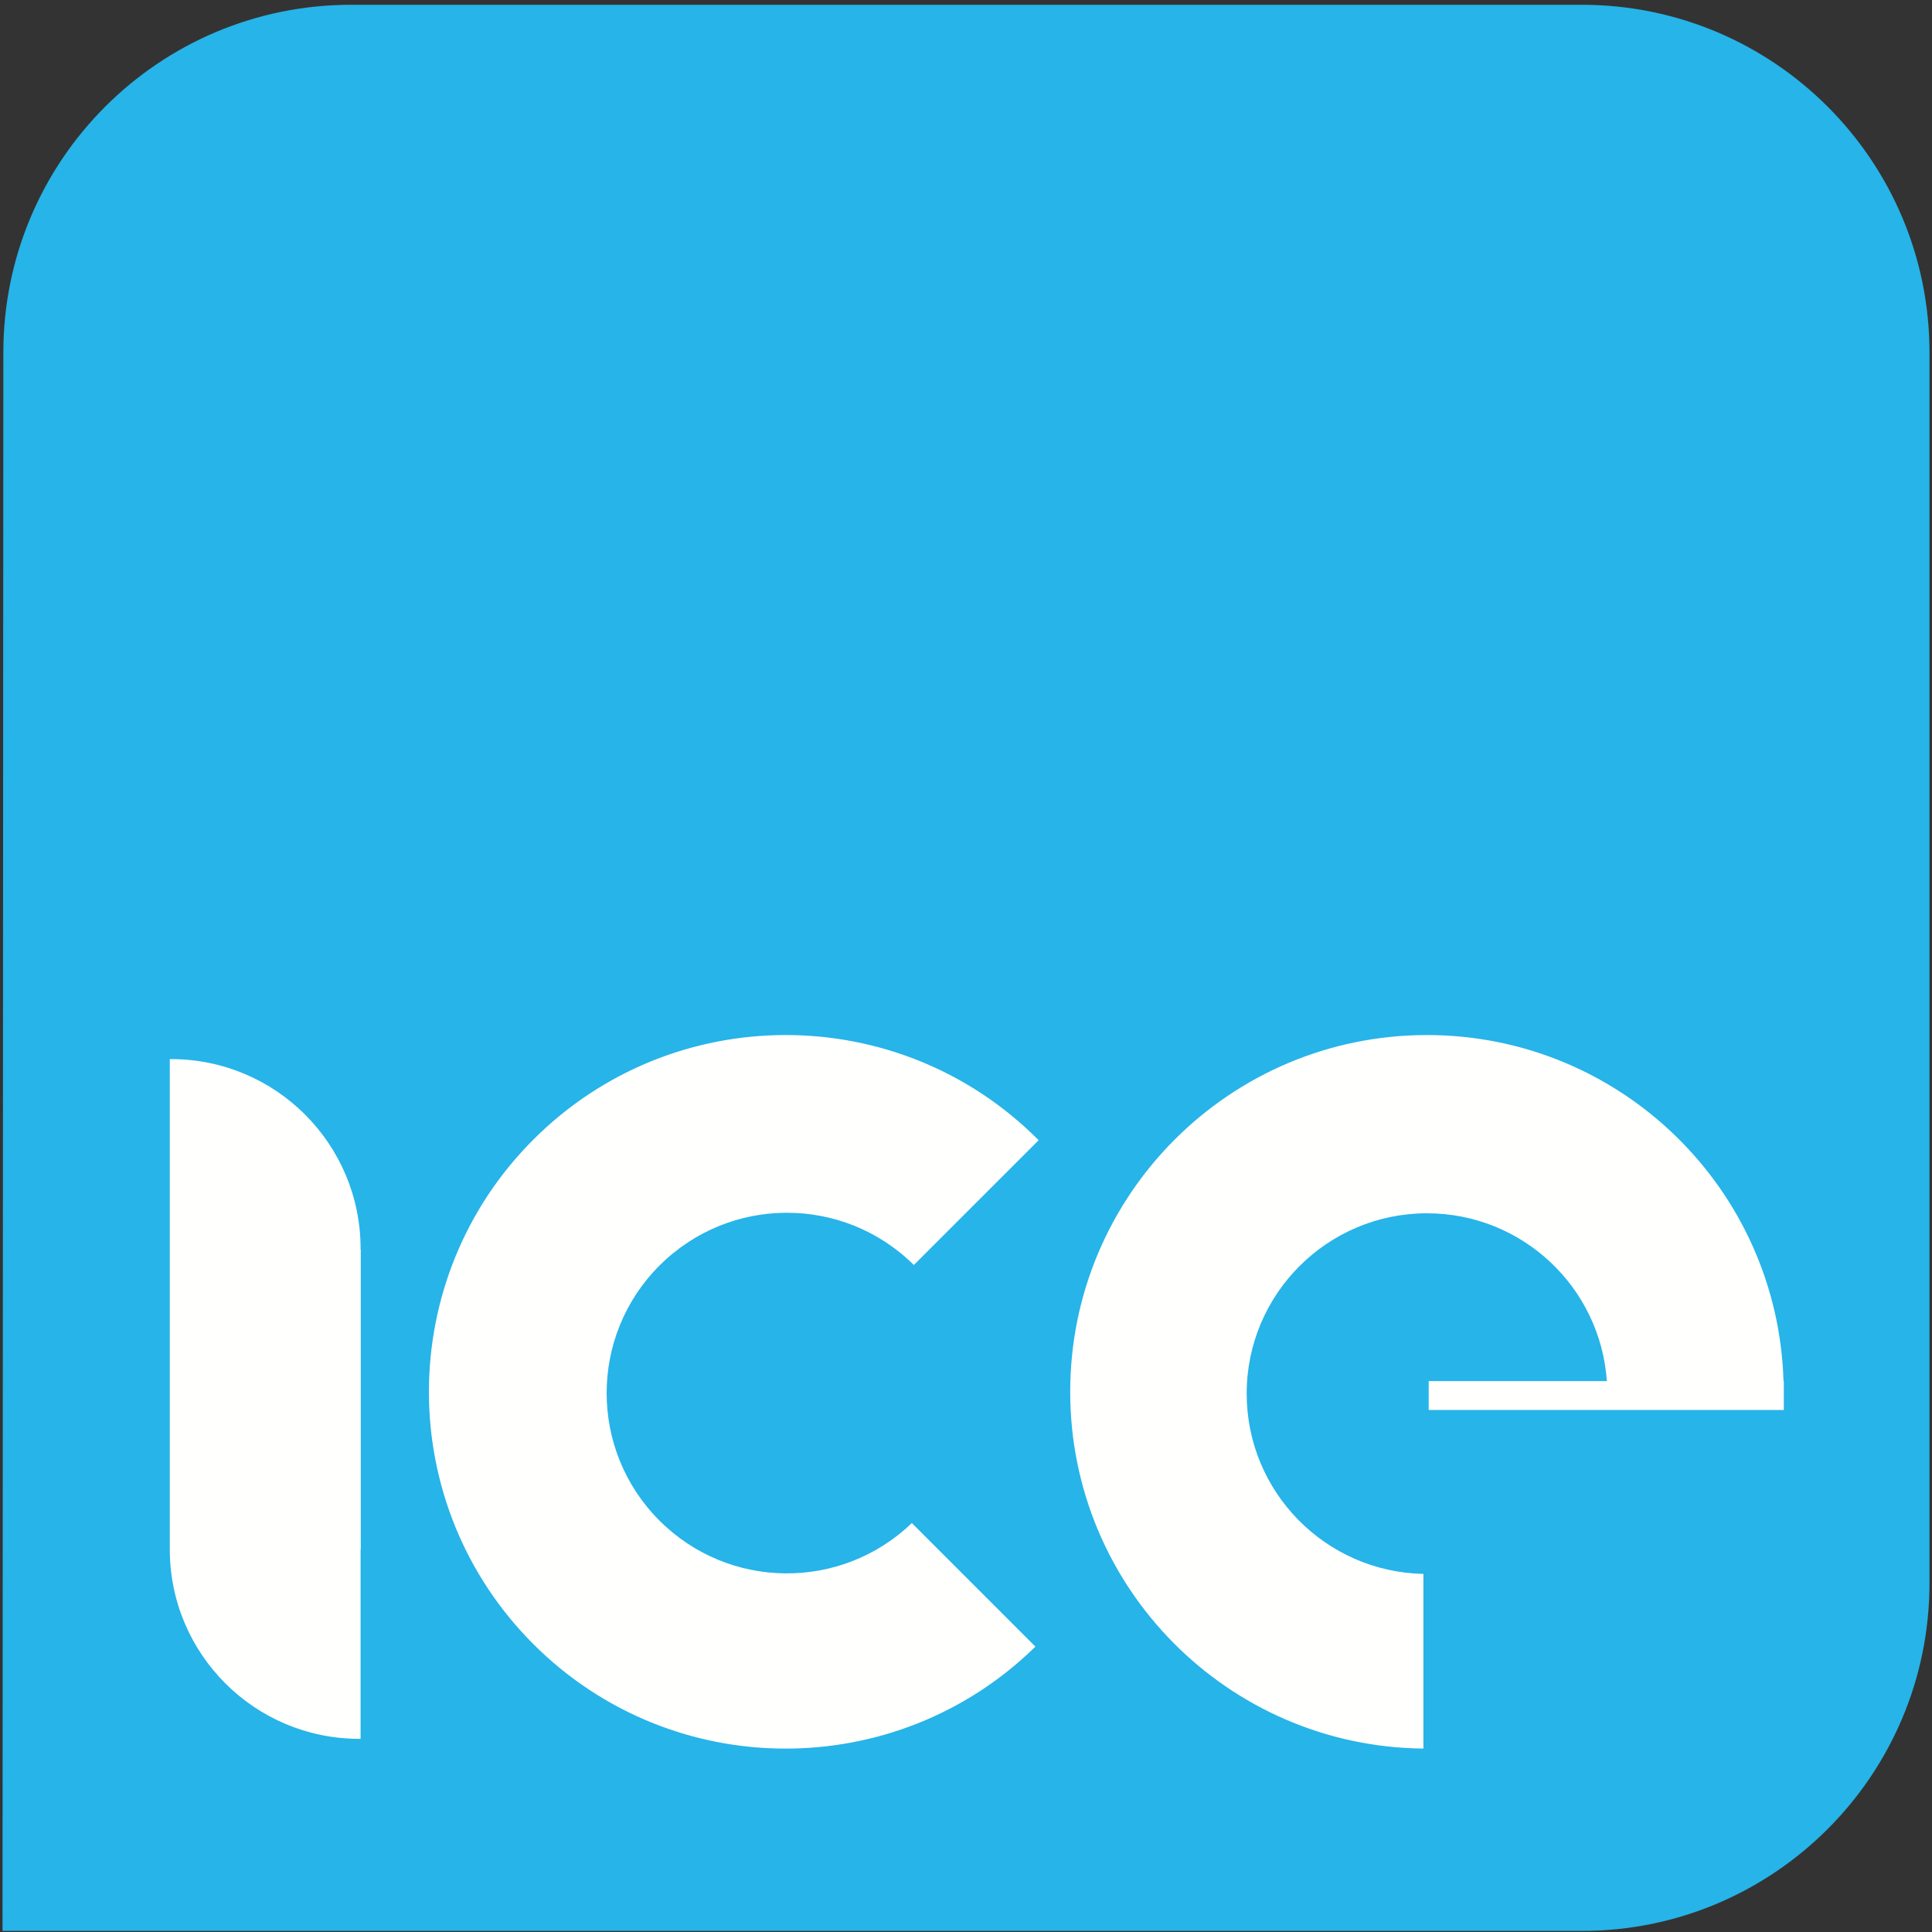
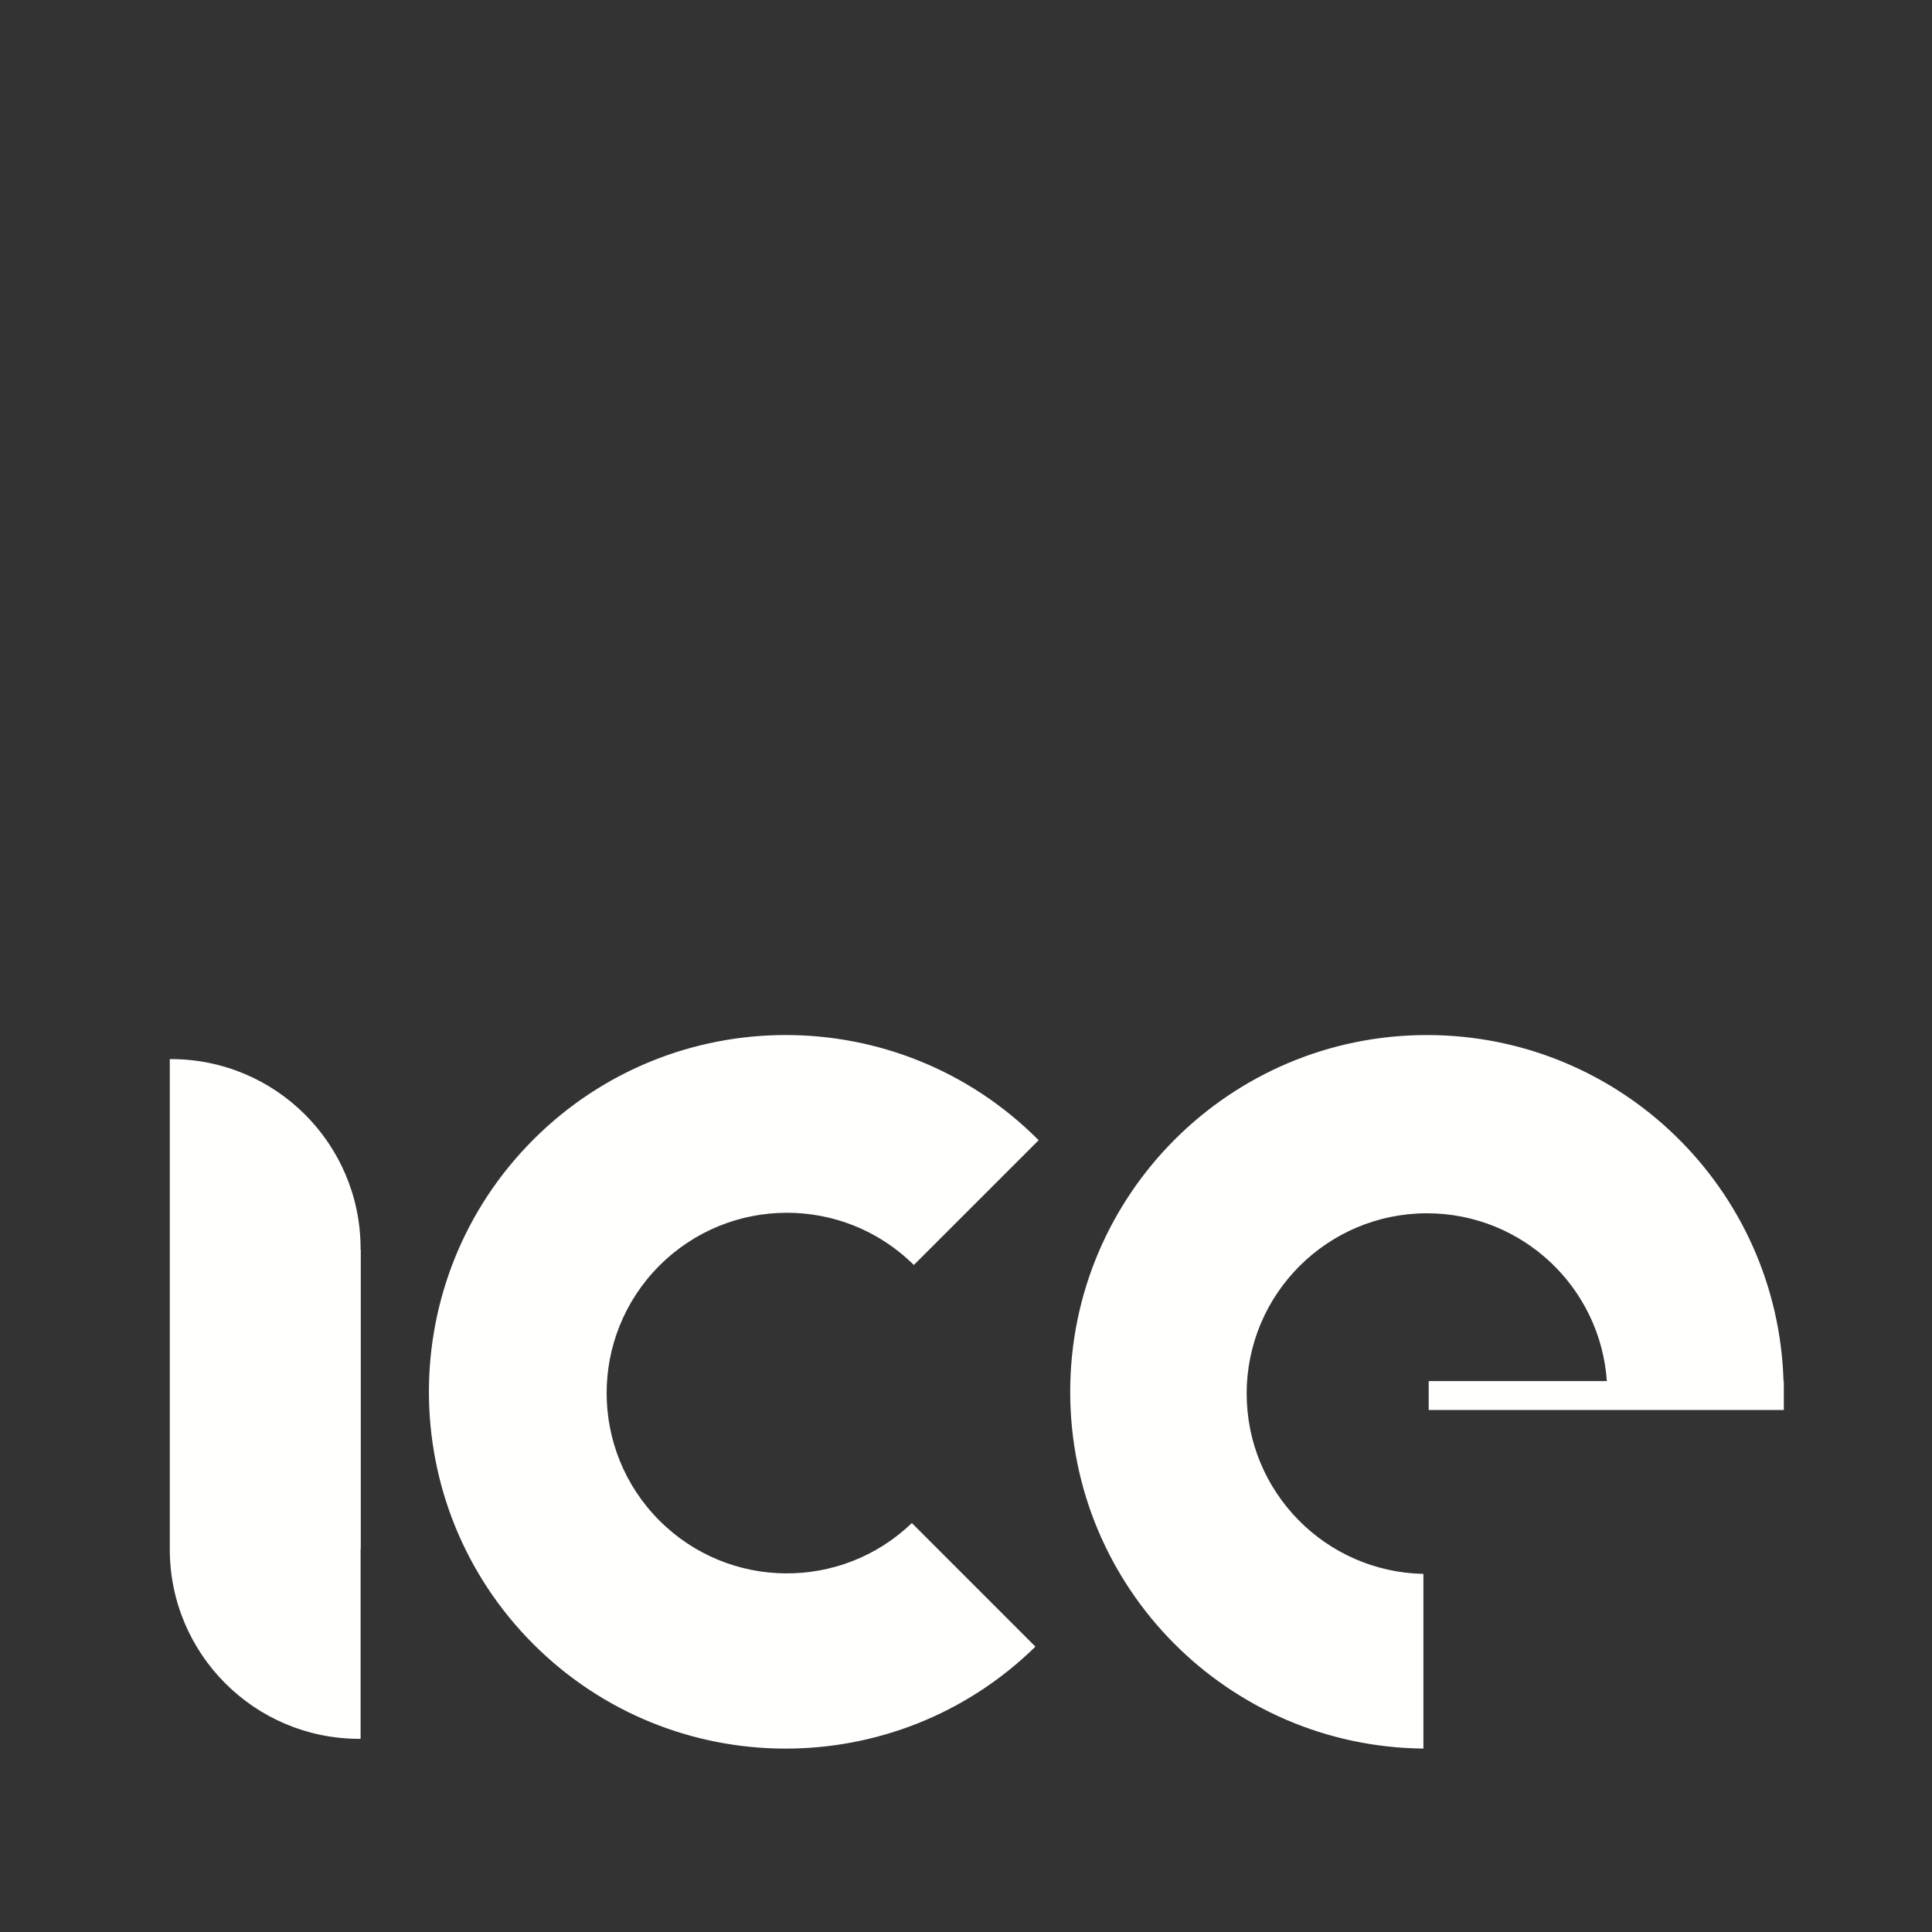
<svg xmlns="http://www.w3.org/2000/svg" width="384" height="384" viewBox="0 0 384 384" fill="none">
  <rect x="0" y="0" width="384" height="384" fill="#333333" stroke="none" />
-   <path fill-rule="evenodd" clip-rule="evenodd" d="M314.384 0.949H69.791C31.608 0.949 0.664 31.898 0.664 70.073L0.5 383.79H314.384C352.561 383.79 383.5 352.832 383.5 314.669V70.073C383.5 31.898 352.561 0.949 314.384 0.949Z" fill="#26B4E9" />
  <path fill-rule="evenodd" clip-rule="evenodd" d="M181.636 251.427L206.44 226.626C206.394 226.58 206.365 226.535 206.308 226.494C178.628 198.795 133.724 198.795 106.017 226.494C78.329 254.193 78.329 299.089 106.017 326.788C133.552 354.307 178.057 354.468 205.797 327.281L181.241 302.719C167.211 316.213 144.896 316.06 131.074 302.232C117.076 288.235 117.076 265.54 131.074 251.543C145.033 237.586 167.636 237.548 181.636 251.427ZM354.547 276.481V274.506H354.488C353.363 236.332 322.074 205.724 283.623 205.724C244.466 205.724 212.712 237.478 212.712 276.64C212.712 315.568 244.073 347.155 282.912 347.542V312.823C263.461 312.43 247.787 296.546 247.787 276.987C247.787 257.204 263.835 241.151 283.623 241.151C302.59 241.151 318.095 255.878 319.373 274.506H283.965V280.246H354.547V276.831C354.547 276.758 354.549 276.715 354.549 276.64C354.549 276.586 354.547 276.535 354.547 276.481ZM71.671 248.174C71.671 227.371 54.806 210.505 34.006 210.505C33.925 210.505 33.836 210.511 33.747 210.511V307.78H33.755C33.755 307.84 33.747 307.893 33.747 307.942C33.747 328.747 50.608 345.608 71.413 345.608C71.507 345.608 71.585 345.605 71.671 345.605V307.859H71.707V248.373H71.663C71.663 248.306 71.671 248.241 71.671 248.174Z" fill="#FFFFFE" />
</svg>